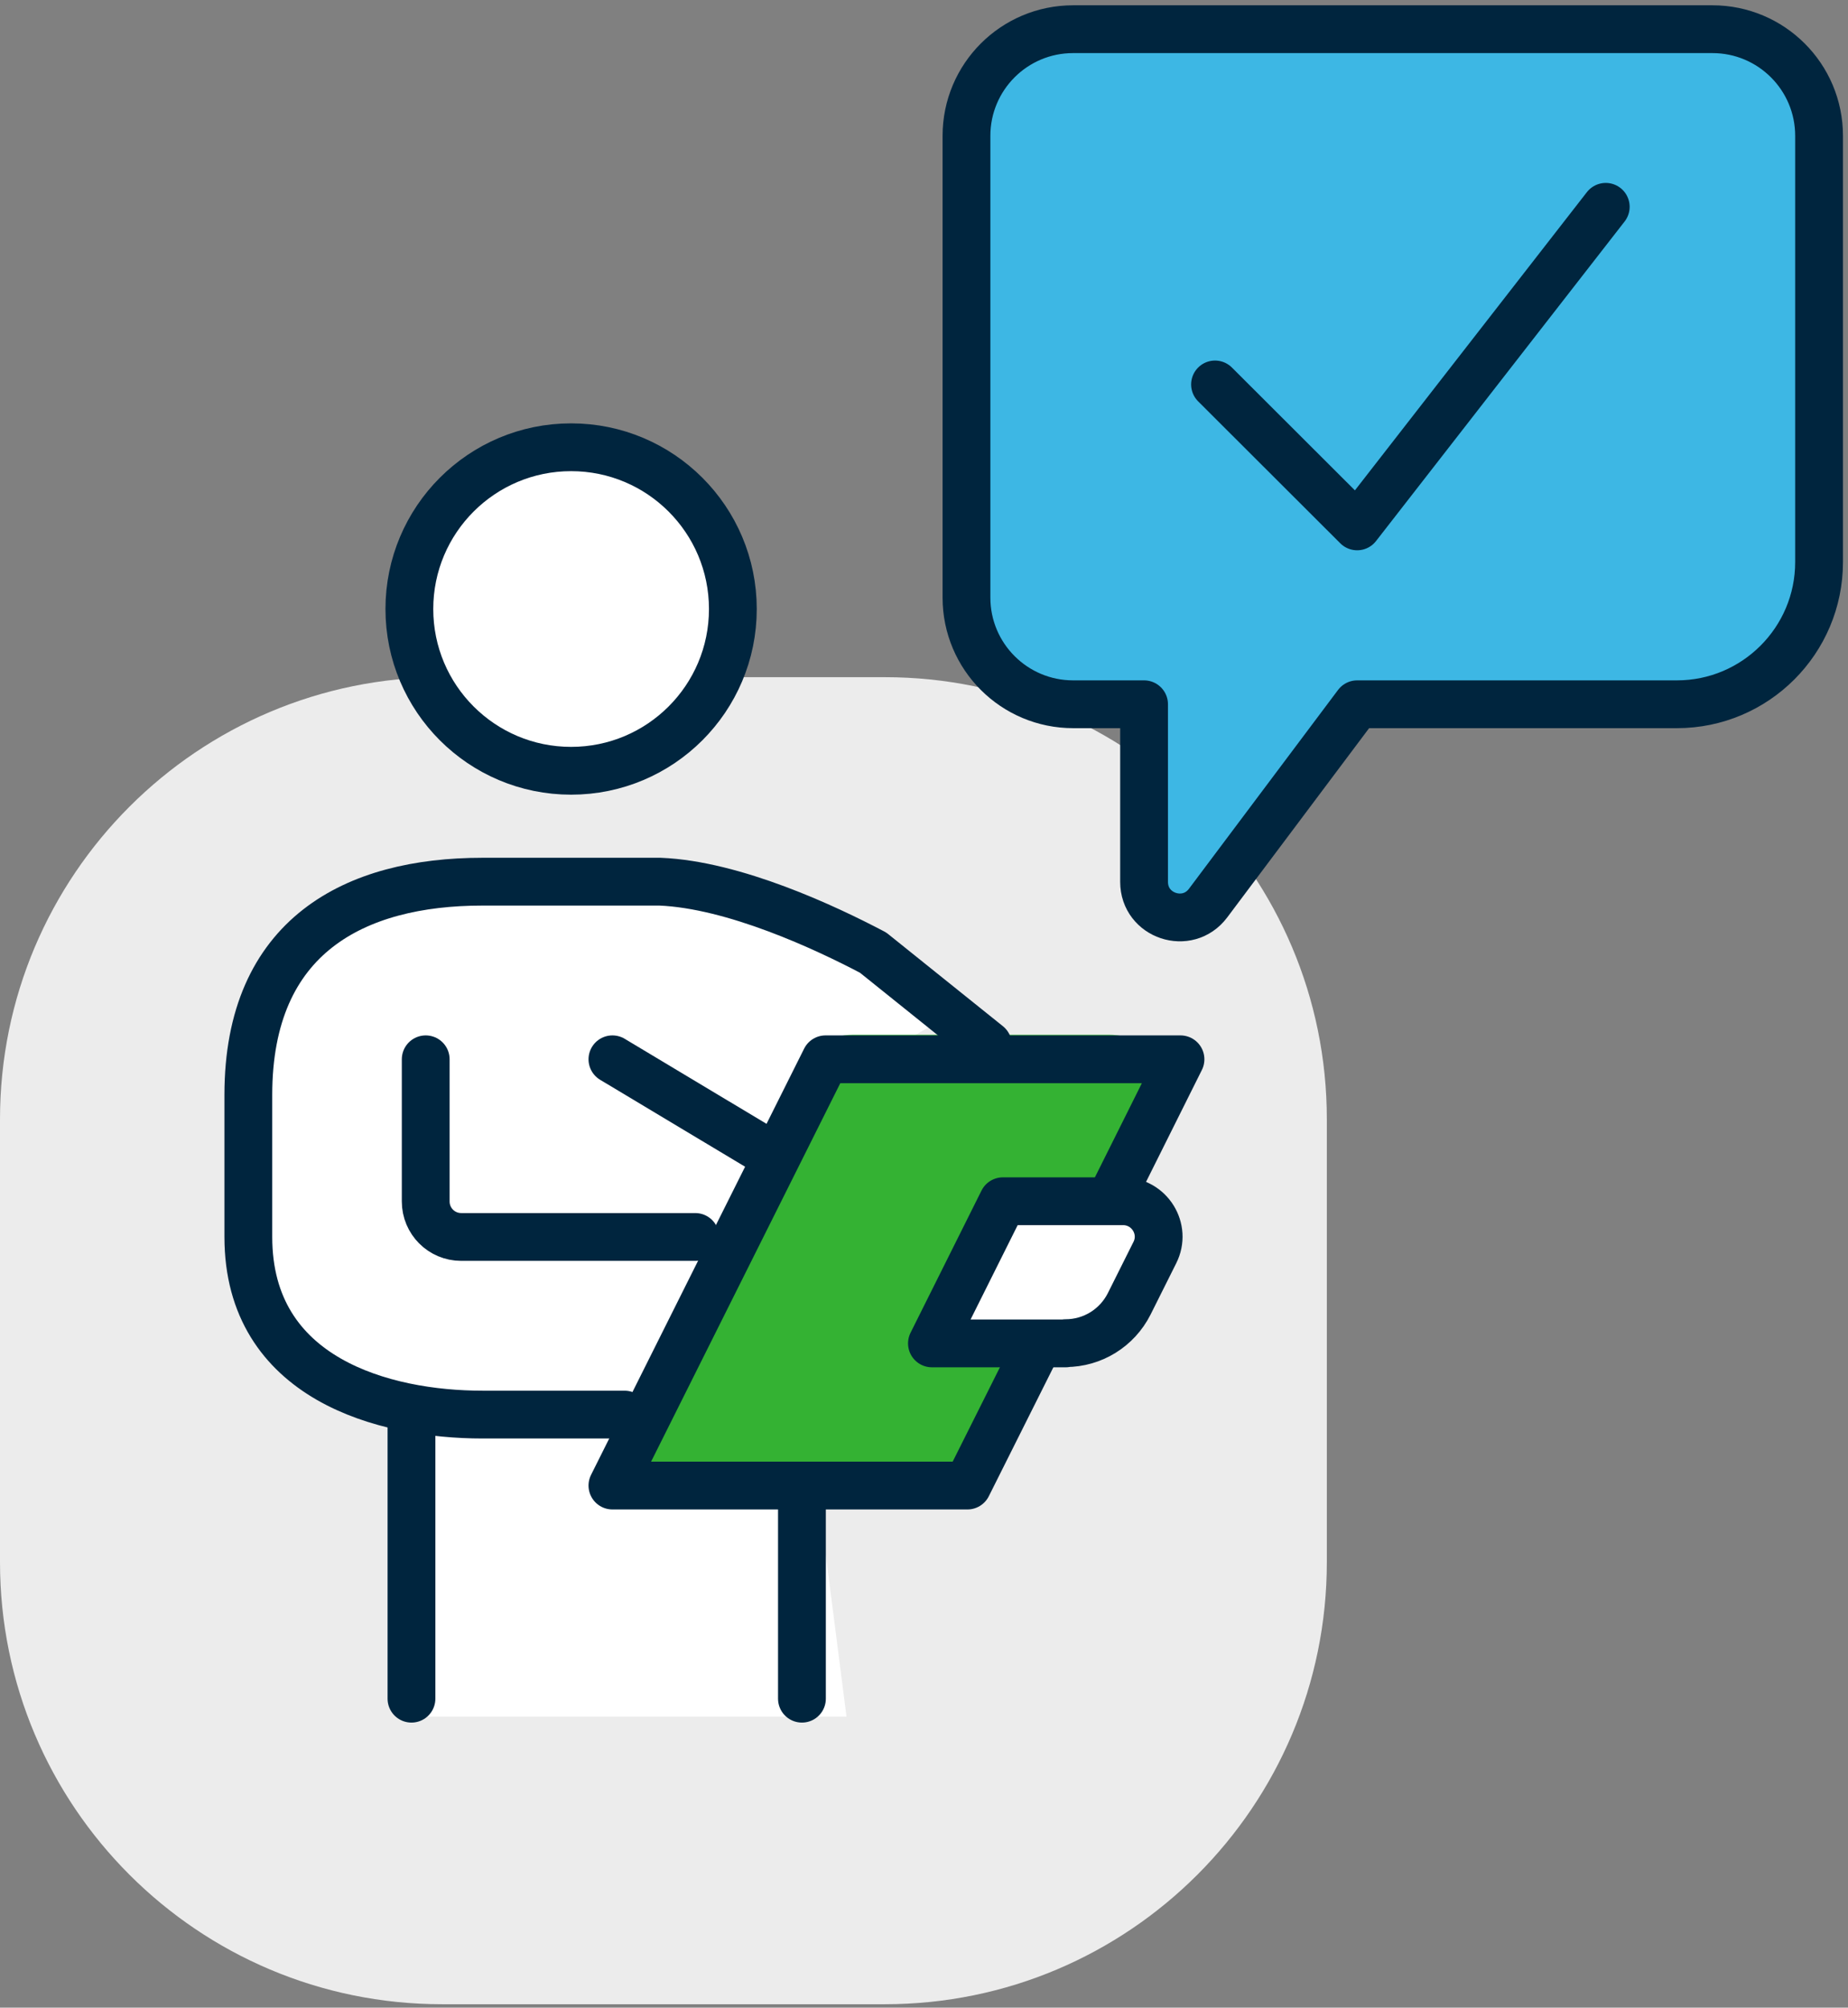
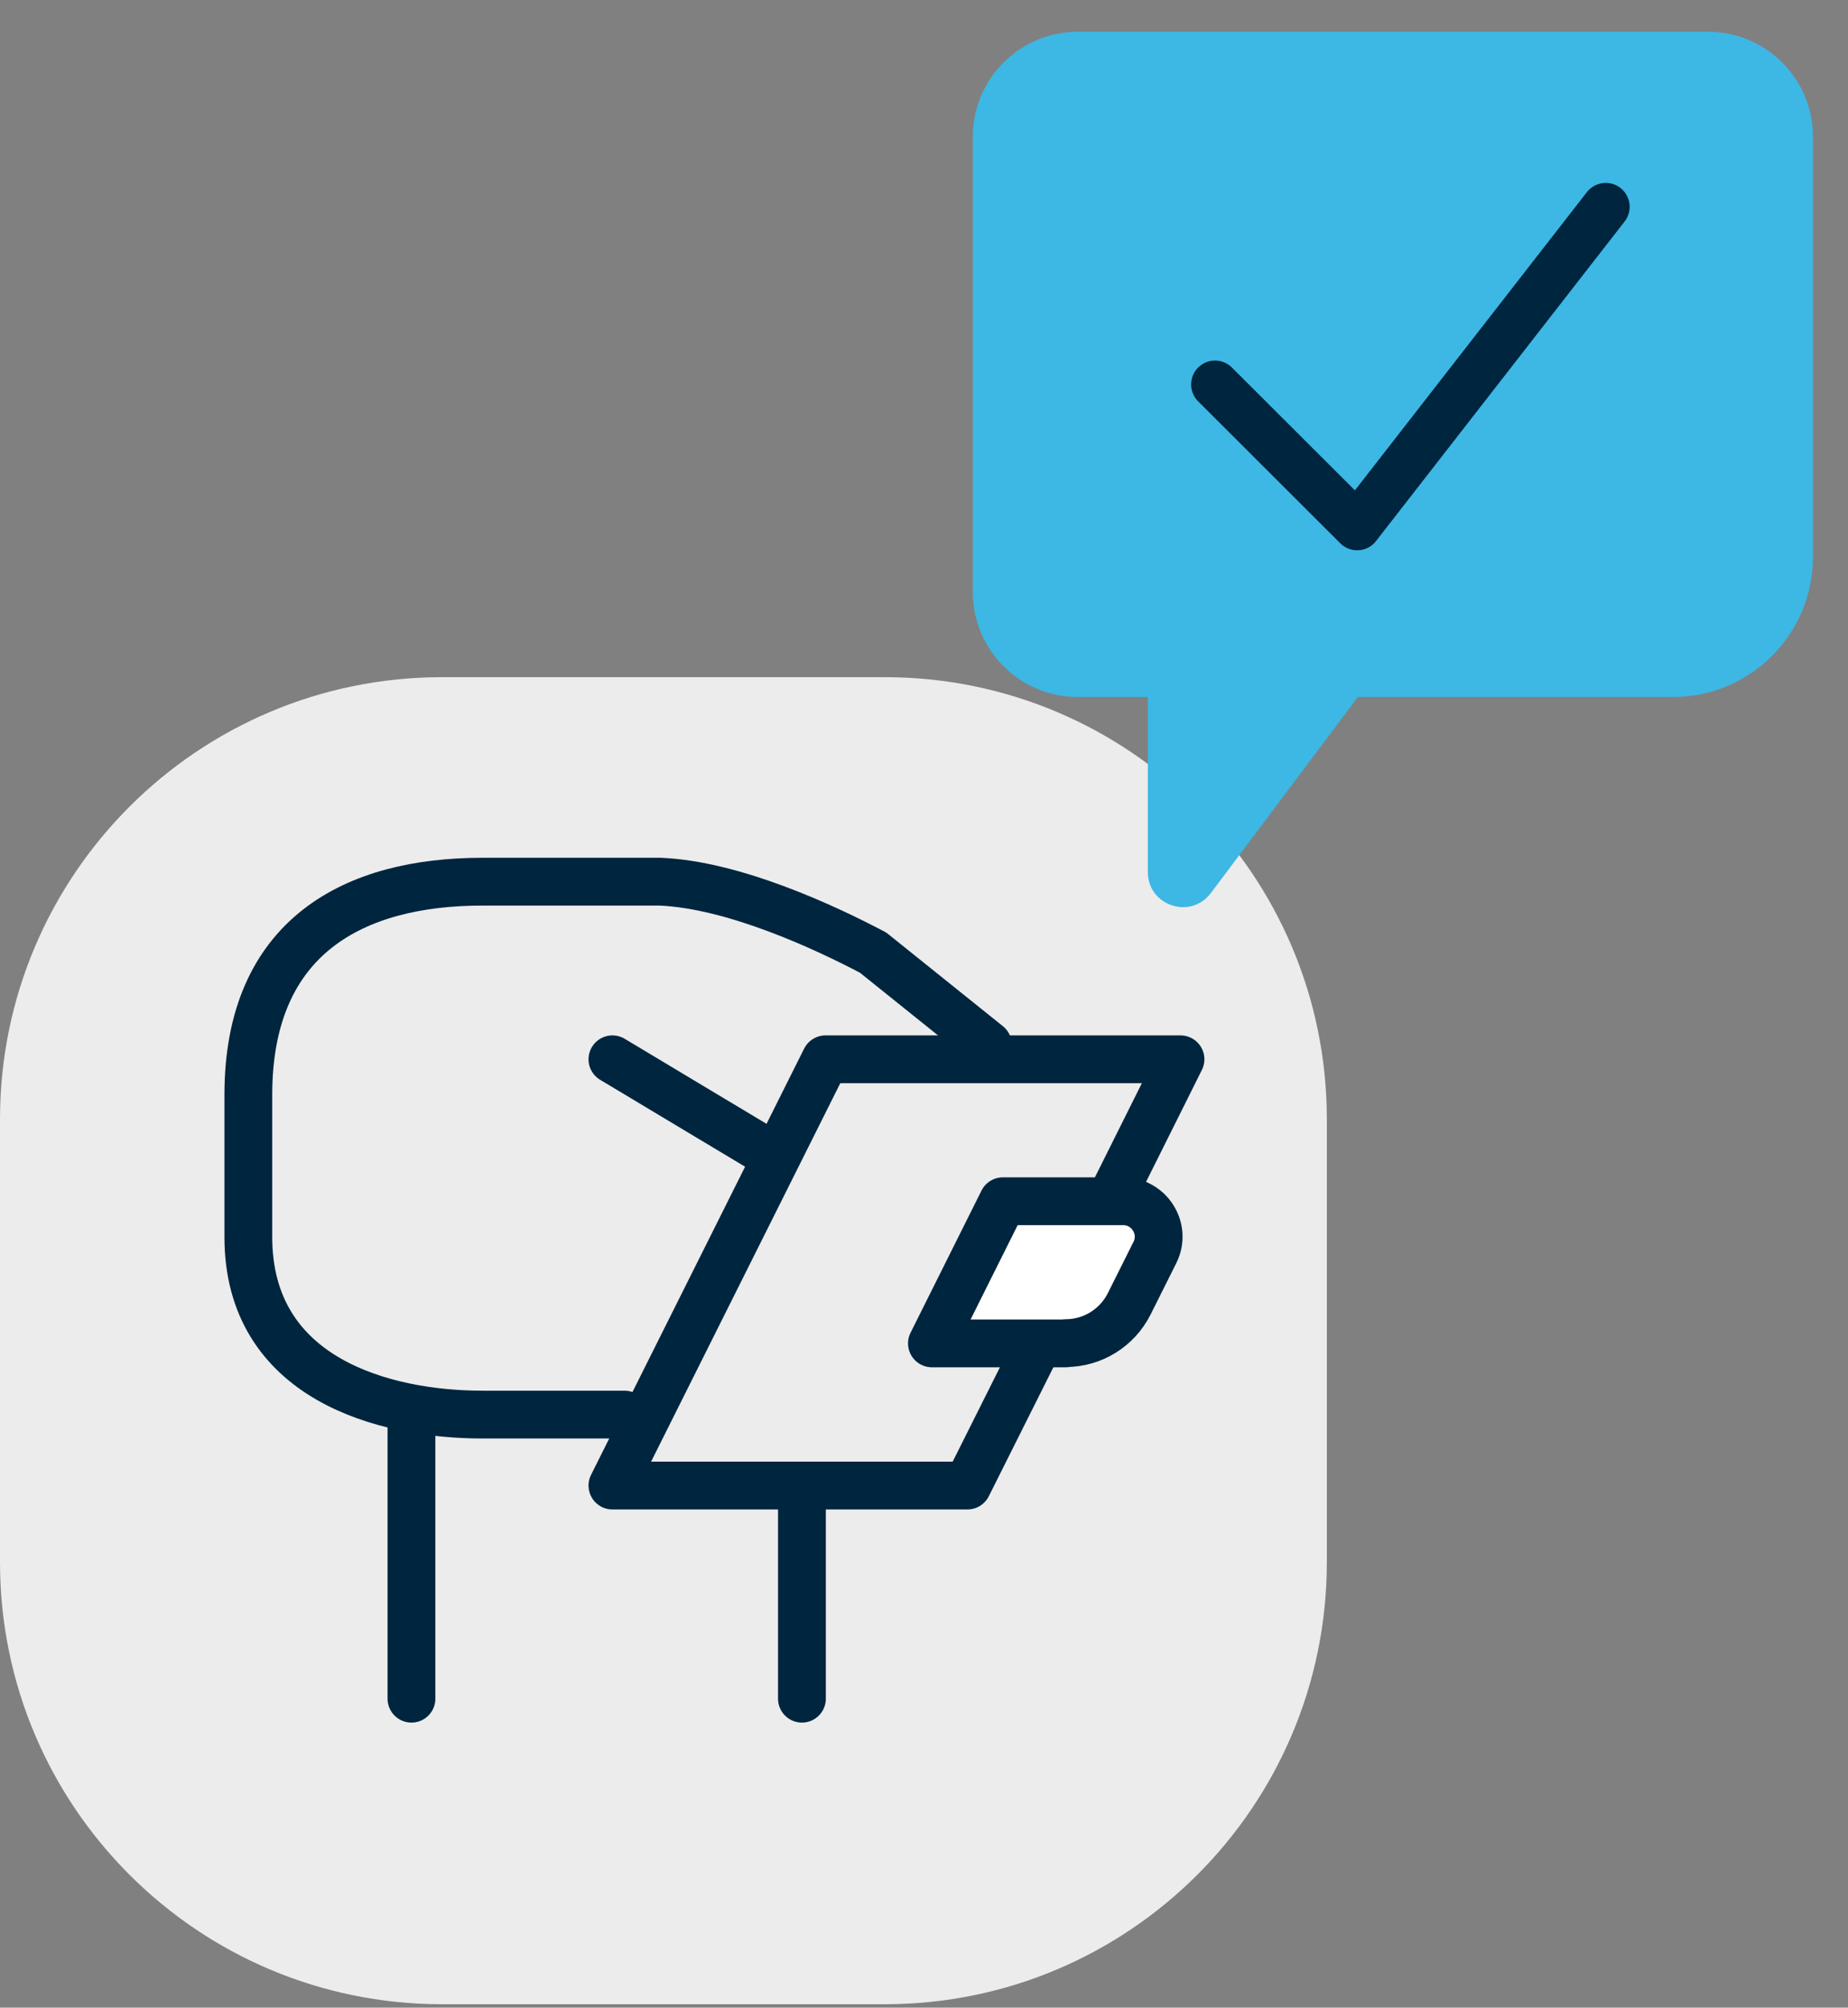
<svg xmlns="http://www.w3.org/2000/svg" width="58" height="63" viewBox="0 0 58 63" fill="none">
  <rect x="0" y="0" width="58" height="63" fill="#808080" stroke="none" />
  <g clip-path="url(#clip0_791_4363)">
    <path d="M27.769 21.25H13.874C6.211 21.25 0 27.462 0 35.124V49.019C0 56.682 6.211 62.893 13.874 62.893H27.769C35.432 62.893 41.643 56.682 41.643 49.019V35.124C41.643 27.462 35.432 21.25 27.769 21.25Z" fill="#ECECEC" />
-     <path d="M27.403 33.241L29.828 31.842L23.36 28.099L17.602 27.667L11.449 28.099C11.449 28.099 8.424 30.567 8.299 30.817C8.175 31.066 7.809 37.233 7.809 37.233L8.49 41.614L10.709 43.467L12.914 44.39V53.869H26.568L24.839 40.376L27.403 33.241Z" fill="white" />
-     <path d="M35.41 37.373L36.494 35.197C37.116 33.944 36.208 32.472 34.809 32.472H26.773C26.063 32.472 25.411 32.875 25.088 33.512L19.624 44.441C19.001 45.694 19.91 47.166 21.309 47.166H29.344C30.055 47.166 30.707 46.763 31.029 46.126L32.956 42.266" fill="#34B233" />
    <path d="M33.82 0.996H53.605C55.429 0.996 56.901 2.476 56.901 4.293V17.478C56.901 19.902 54.931 21.873 52.506 21.873H42.617L38.002 28.026C37.365 28.868 36.025 28.421 36.025 27.366V21.873H33.827C32.003 21.873 30.531 20.393 30.531 18.576V4.293C30.531 2.469 32.011 0.996 33.827 0.996H33.82Z" fill="#3DB7E4" />
-     <path d="M17.924 24.187C20.728 24.187 23.001 21.915 23.001 19.111C23.001 16.308 20.728 14.035 17.924 14.035C15.121 14.035 12.848 16.308 12.848 19.111C12.848 21.915 15.121 24.187 17.924 24.187Z" fill="white" stroke="#00253E" stroke-width="1.5" stroke-linecap="round" stroke-linejoin="round" />
    <path d="M19.602 44.39H15.141C12.065 44.39 7.794 43.277 7.794 38.816V34.355C7.794 29.352 11.149 27.667 15.141 27.667H20.715C23.037 27.762 25.916 29.11 27.403 29.894L31.007 32.787" stroke="#00253E" stroke-width="1.5" stroke-linecap="round" stroke-linejoin="round" />
-     <path d="M13.361 33.241V37.702C13.361 38.318 13.859 38.816 14.474 38.816H21.821" stroke="#00253E" stroke-width="1.5" stroke-linecap="round" stroke-linejoin="round" />
    <path d="M12.914 44.39V53.305" stroke="#00253E" stroke-width="1.5" stroke-linecap="round" stroke-linejoin="round" />
    <path d="M25.169 46.617V53.305" stroke="#00253E" stroke-width="1.5" stroke-linecap="round" stroke-linejoin="round" />
    <path d="M19.221 33.241L23.865 36.025" stroke="#00253E" stroke-width="1.5" stroke-linecap="round" stroke-linejoin="round" />
    <path d="M34.824 37.702L37.05 33.241H25.909L19.221 46.617H30.363L32.597 42.156" stroke="#00253E" stroke-width="1.5" stroke-linecap="round" stroke-linejoin="round" />
-     <path d="M33.681 0.916H53.744C55.59 0.916 57.092 2.41 57.092 4.263V17.639C57.092 20.1 55.092 22.1 52.631 22.1H42.595L37.915 28.341C37.27 29.198 35.907 28.744 35.907 27.674V22.1H33.681C31.835 22.1 30.333 20.605 30.333 18.752V4.263C30.333 2.417 31.827 0.916 33.681 0.916Z" stroke="#00253E" stroke-width="1.5" stroke-linecap="round" stroke-linejoin="round" />
    <path d="M38.134 12.064L42.595 16.518L50.397 6.49" stroke="#00253E" stroke-width="1.5" stroke-linecap="round" stroke-linejoin="round" />
    <path d="M33.446 42.156H29.249L31.476 37.695H35.248C36.076 37.695 36.618 38.567 36.245 39.306L35.439 40.918C35.058 41.672 34.289 42.148 33.446 42.148V42.156Z" fill="white" stroke="#00253E" stroke-width="1.5" stroke-linecap="round" stroke-linejoin="round" />
  </g>
  <defs>
    <clipPath id="clip0_791_4363">
      <rect width="58" height="62.901" fill="white" />
    </clipPath>
  </defs>
</svg>